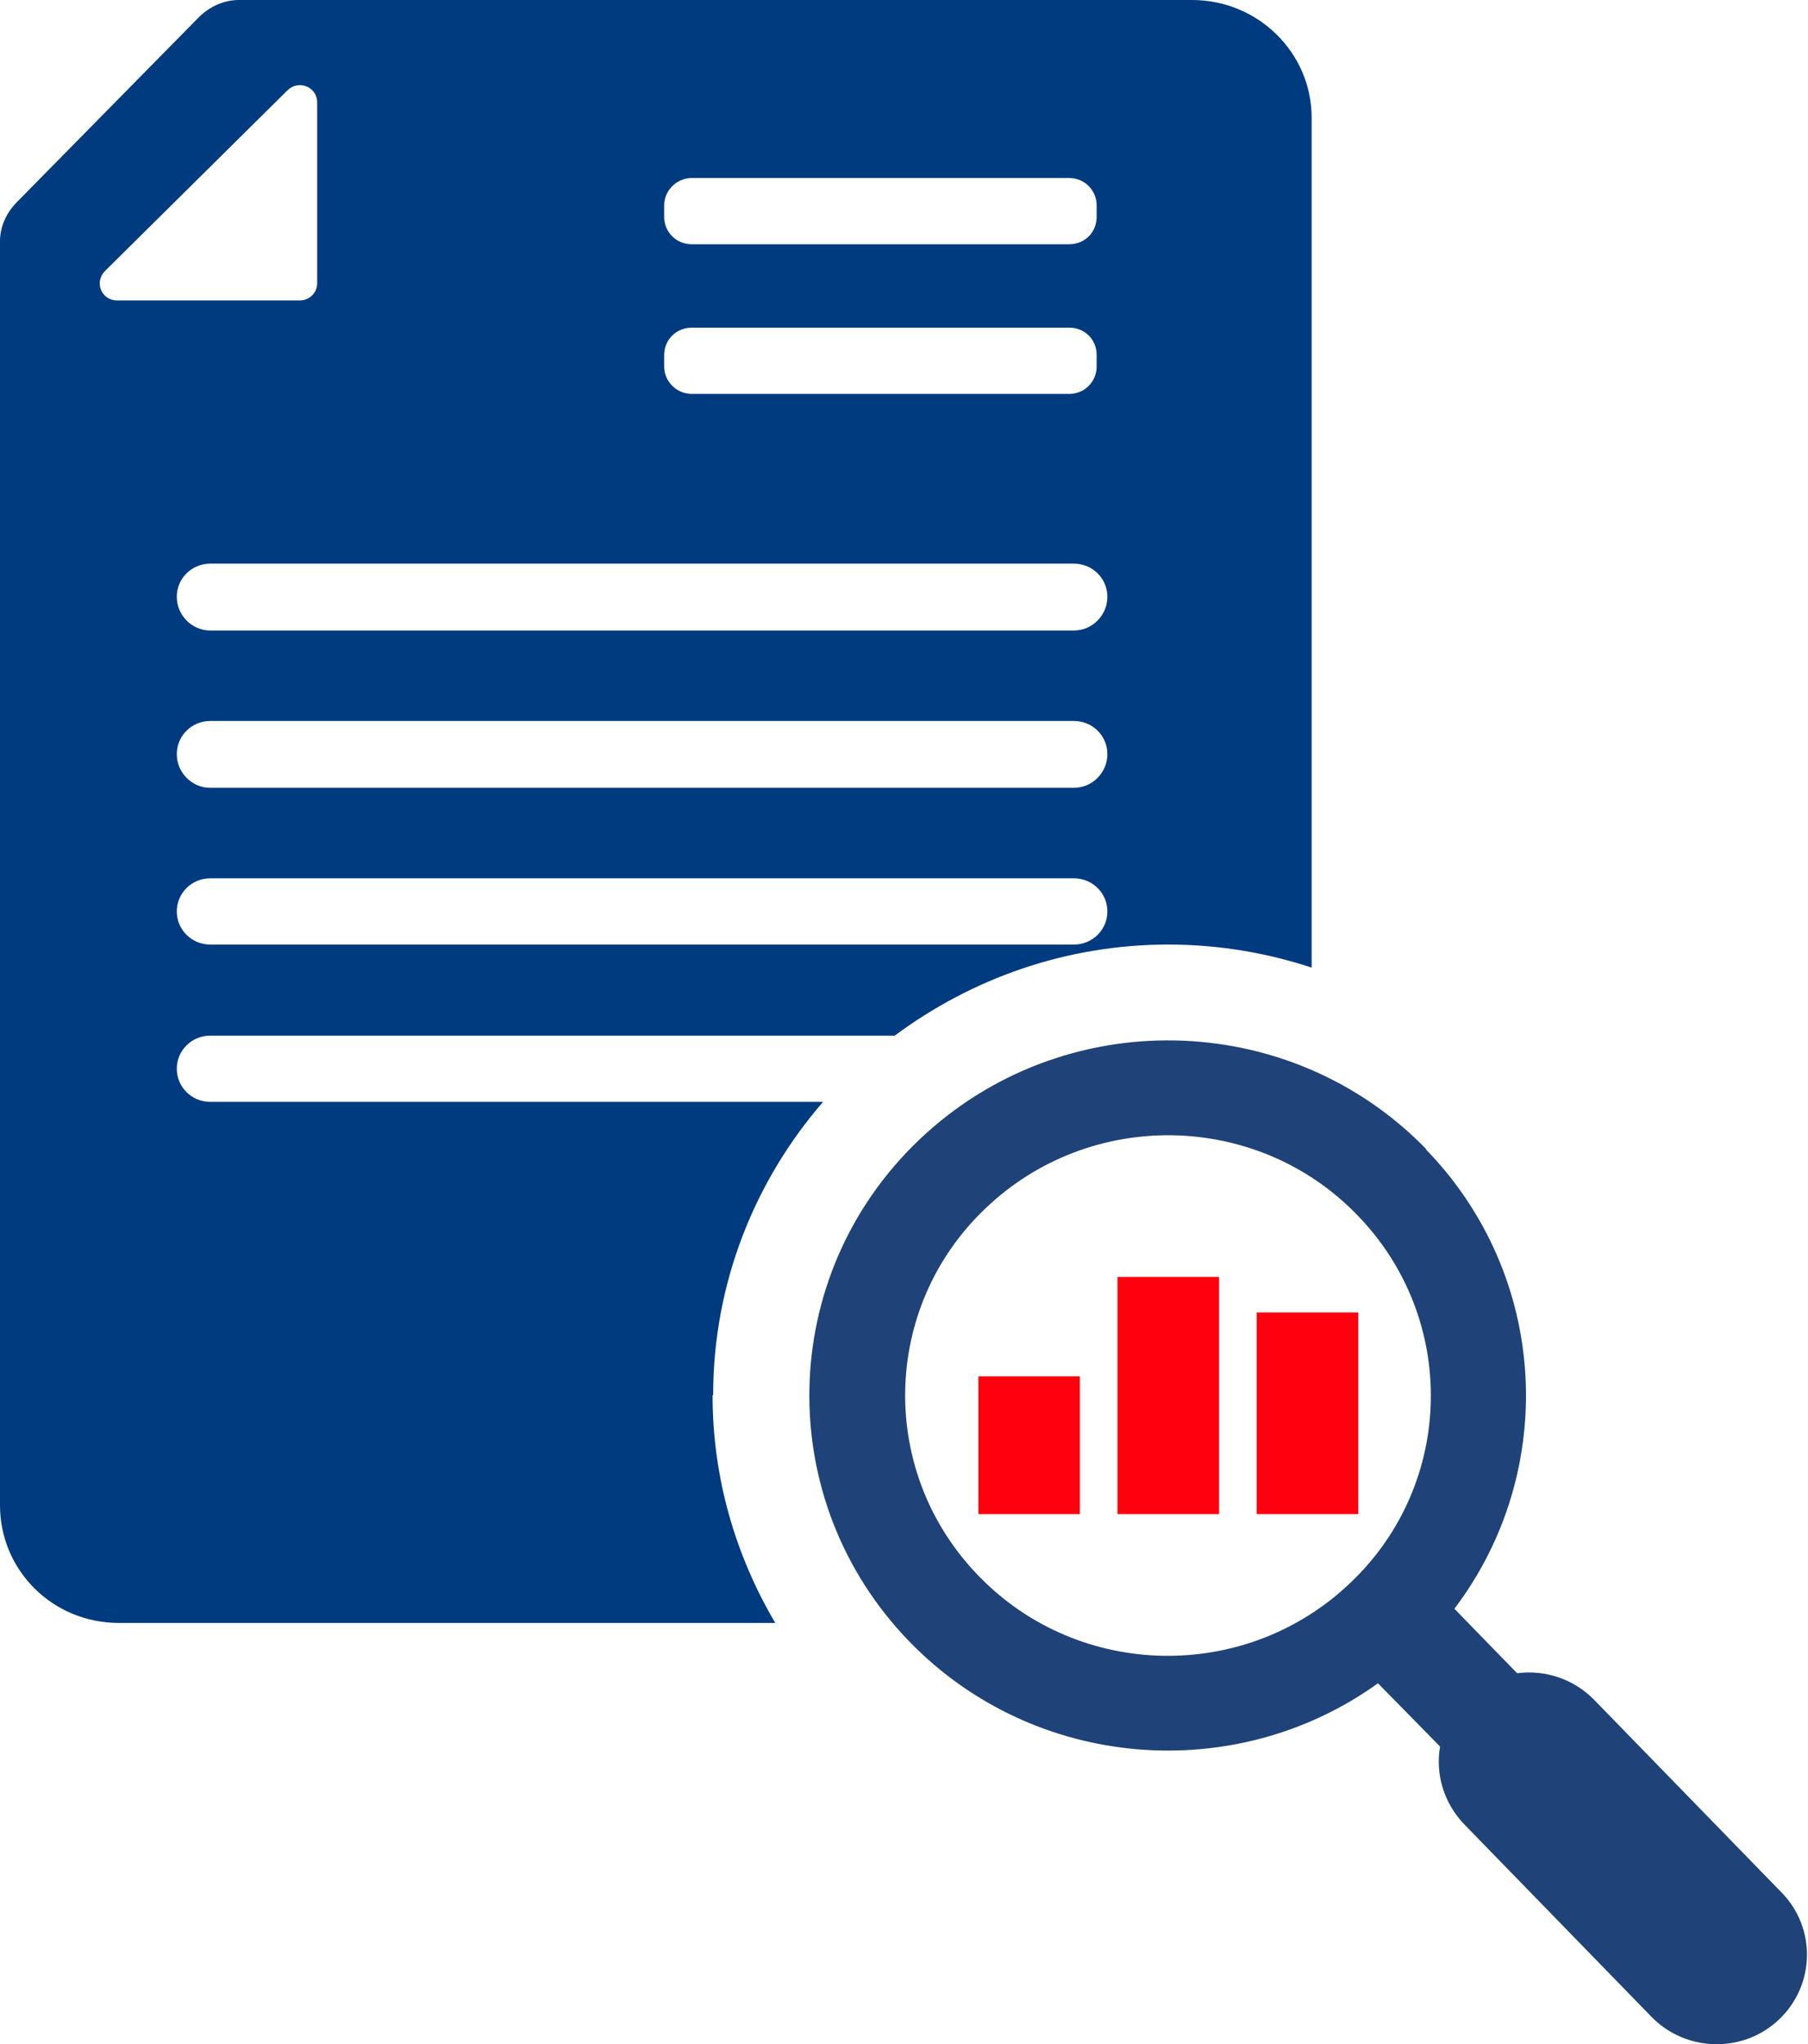
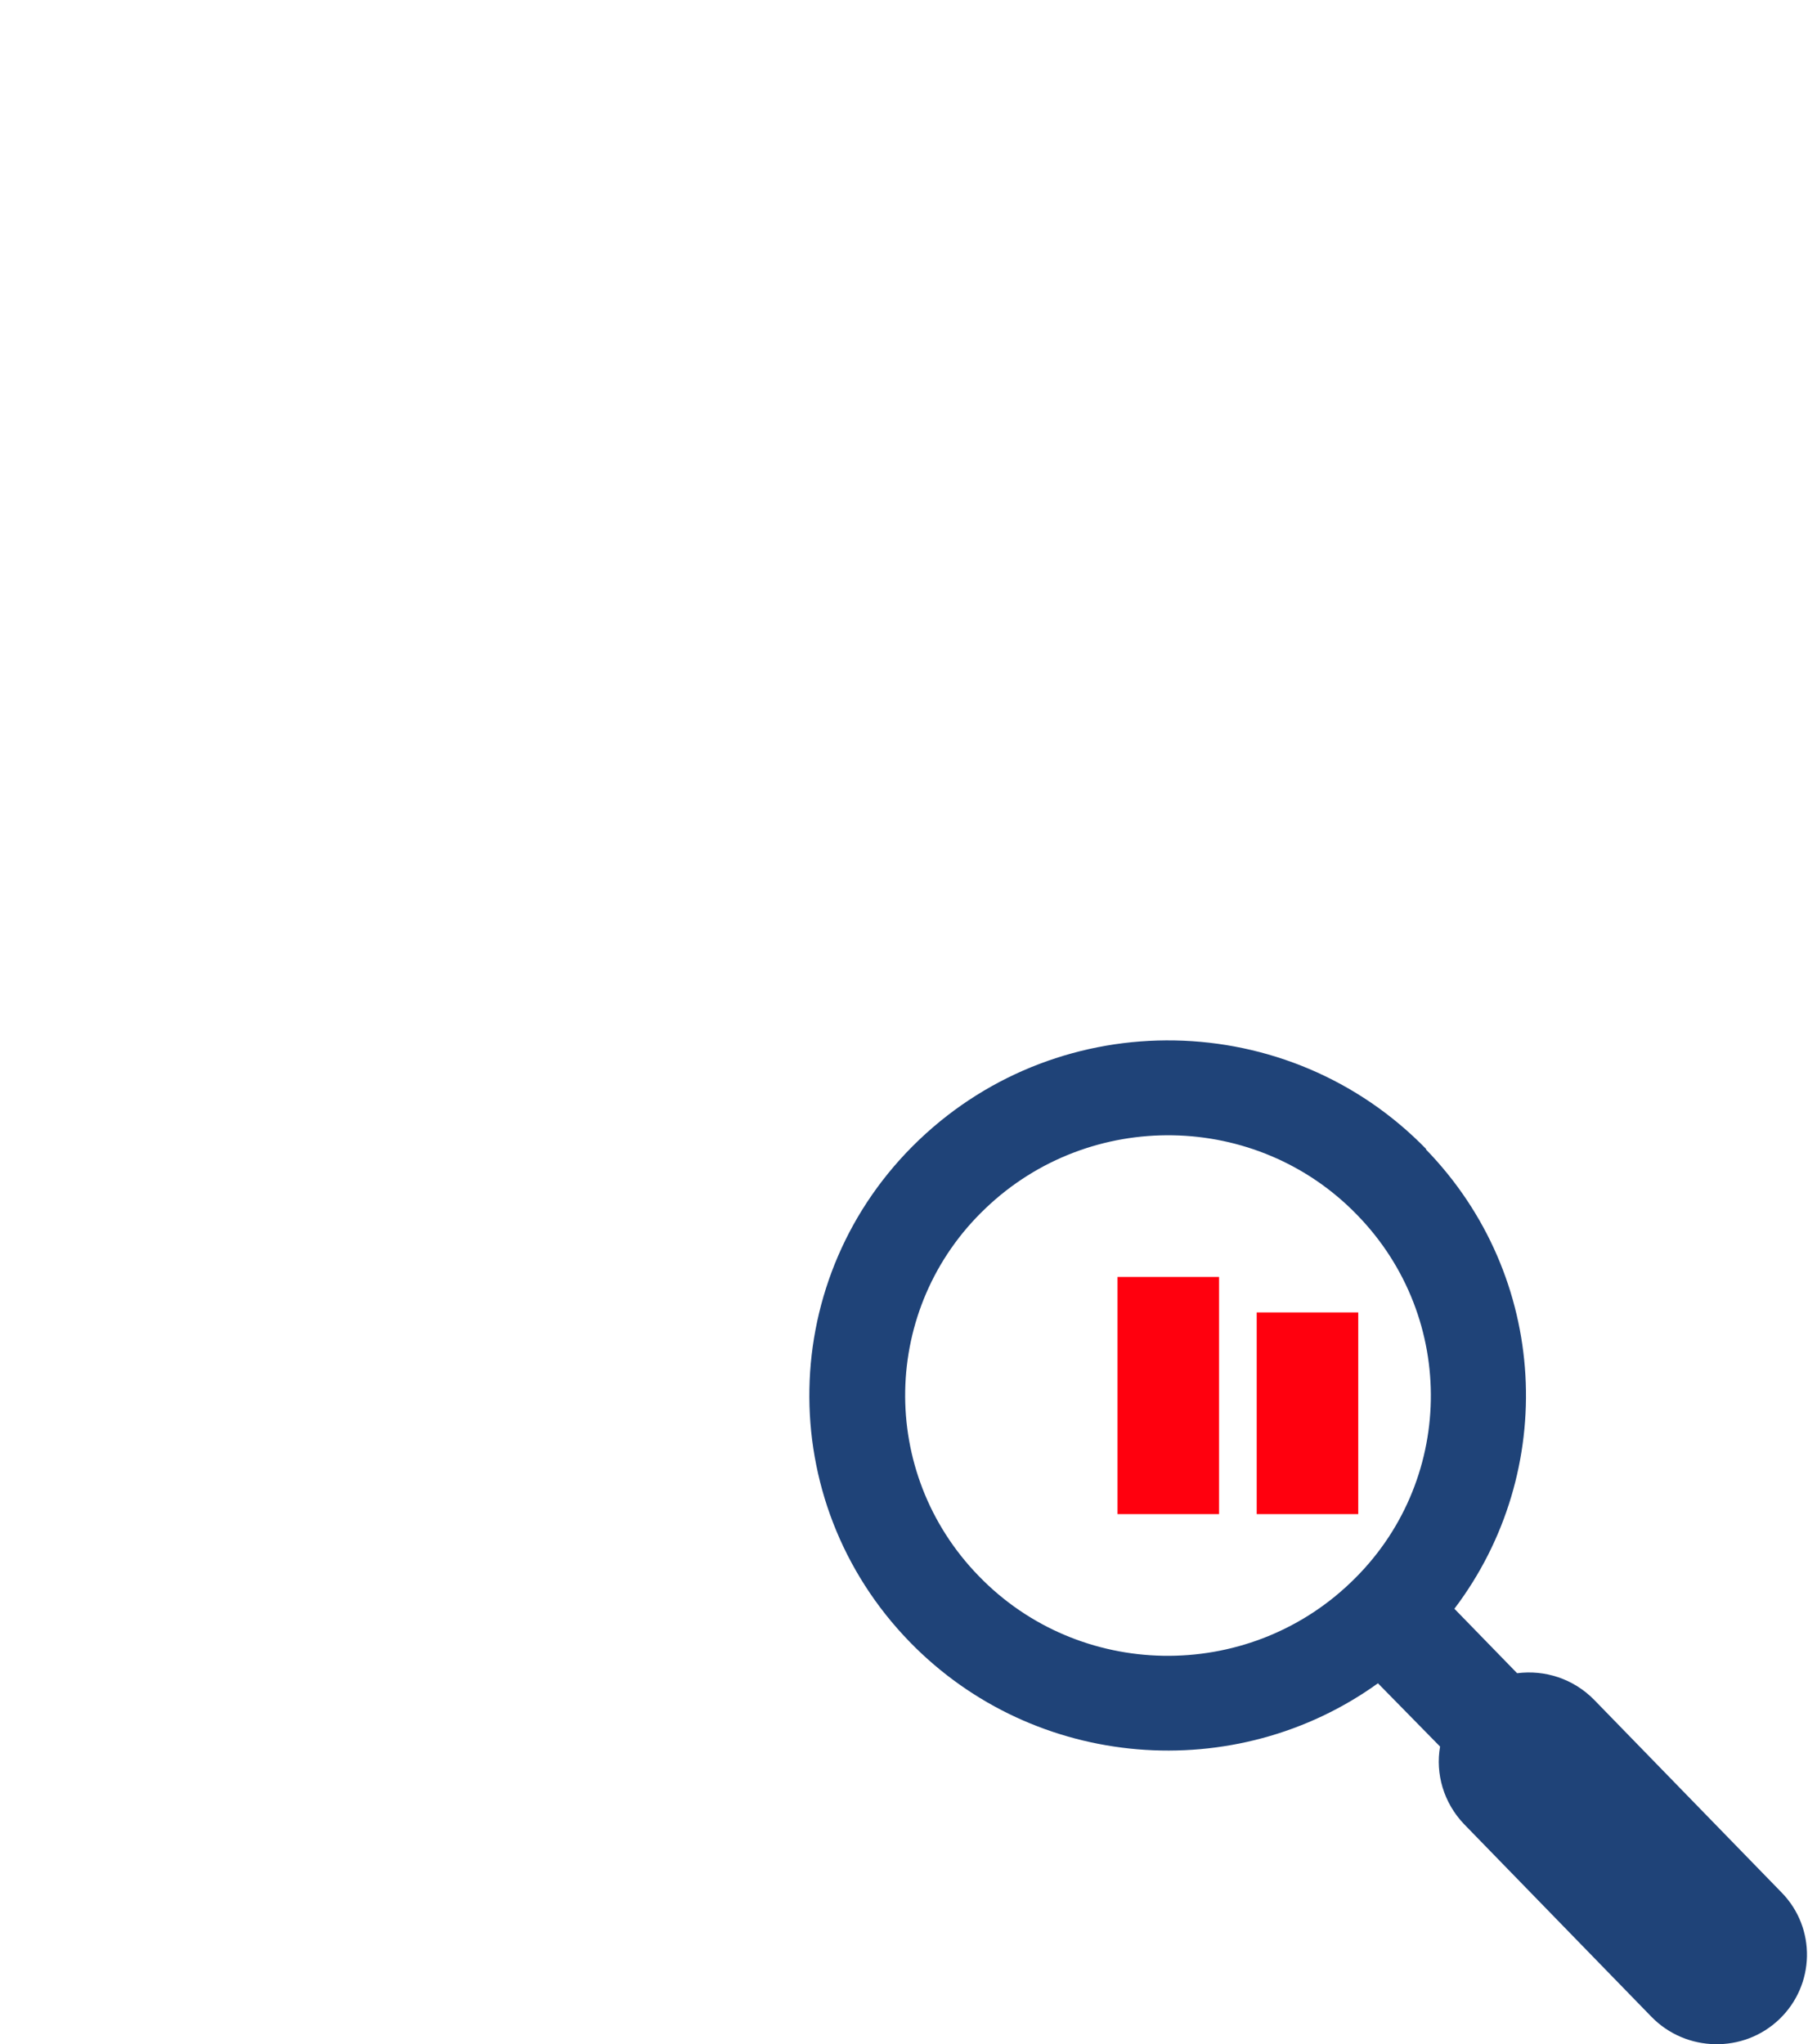
<svg xmlns="http://www.w3.org/2000/svg" width="92" height="104" viewBox="0 0 92 104" fill="none">
  <g clip-path="url(#clip0_31_58)">
-     <path d="M36.289 70.988C36.289 65.271 38.417 60.065 41.882 56.062H10.698C9.756 56.062 8.996 55.31 8.996 54.377C8.996 53.444 9.756 52.692 10.698 52.692H45.529C49.419 49.803 54.221 48.058 59.449 48.058C62.002 48.058 64.464 48.479 66.743 49.231V5.988C66.743 2.678 64.008 0 60.665 0H12.157C11.397 0 10.668 0.331 10.121 0.873L0.821 10.322C0.304 10.863 0 11.556 0 12.278V76.586C0 79.896 2.675 82.574 6.048 82.574H39.45C37.444 79.174 36.259 75.231 36.259 70.988H36.289ZM54.647 48.058H10.698C9.756 48.058 8.996 47.306 8.996 46.373C8.996 45.44 9.756 44.688 10.698 44.688H54.647C55.589 44.688 56.349 45.44 56.349 46.373C56.349 47.306 55.589 48.058 54.647 48.058ZM54.647 40.083H10.698C9.756 40.083 8.996 39.301 8.996 38.368C8.996 37.435 9.756 36.683 10.698 36.683H54.647C55.589 36.683 56.349 37.435 56.349 38.368C56.349 39.301 55.589 40.083 54.647 40.083ZM56.349 30.363C56.349 31.296 55.589 32.079 54.647 32.079H10.698C9.756 32.079 8.996 31.296 8.996 30.363C8.996 29.431 9.756 28.678 10.698 28.678H54.647C55.589 28.678 56.349 29.431 56.349 30.363ZM33.797 10.442C33.797 9.69 34.435 9.058 35.195 9.058H54.404C55.194 9.058 55.802 9.69 55.802 10.442V11.044C55.802 11.826 55.194 12.428 54.404 12.428H35.195C34.435 12.428 33.797 11.826 33.797 11.044V10.442ZM33.797 18.056C33.797 17.273 34.435 16.671 35.195 16.671H54.404C55.194 16.671 55.802 17.273 55.802 18.056V18.657C55.802 19.41 55.194 20.042 54.404 20.042H35.195C34.435 20.042 33.797 19.41 33.797 18.657V18.056ZM5.957 15.287C5.167 15.287 4.772 14.354 5.349 13.782L14.619 4.604C15.197 4.032 16.139 4.424 16.139 5.206V14.414C16.139 14.896 15.744 15.287 15.257 15.287H5.957Z" fill="#003B80" />
    <path d="M72.579 58.47C65.588 51.278 54.039 51.067 46.775 57.989C39.511 64.91 39.298 76.345 46.289 83.537C52.671 90.097 62.883 90.85 70.117 85.644L73.278 88.864C73.035 90.248 73.46 91.722 74.494 92.806L84.037 102.616C85.8 104.421 88.718 104.482 90.541 102.736C92.365 100.991 92.425 98.102 90.663 96.296L81.119 86.486C80.055 85.403 78.597 84.951 77.199 85.132L74.007 81.852C79.296 74.871 78.84 64.94 72.548 58.47H72.579ZM49.814 80.197C44.678 74.931 44.83 66.535 50.149 61.479C55.468 56.394 63.947 56.544 69.053 61.81C74.19 67.076 74.038 75.472 68.719 80.528C63.4 85.614 54.92 85.463 49.814 80.197Z" fill="#1F4378" />
-     <path d="M54.951 70.025H49.784V77.037H54.951V70.025Z" fill="#FF000E" />
    <path d="M62.032 64.97H56.865V77.037H62.032V64.97Z" fill="#FF000E" />
    <path d="M69.114 66.775H63.947V77.037H69.114V66.775Z" fill="#FF000E" />
  </g>
  <defs>
    <clipPath id="clip0_31_58">
      <rect width="92" height="104" fill="white" />
    </clipPath>
  </defs>
</svg>